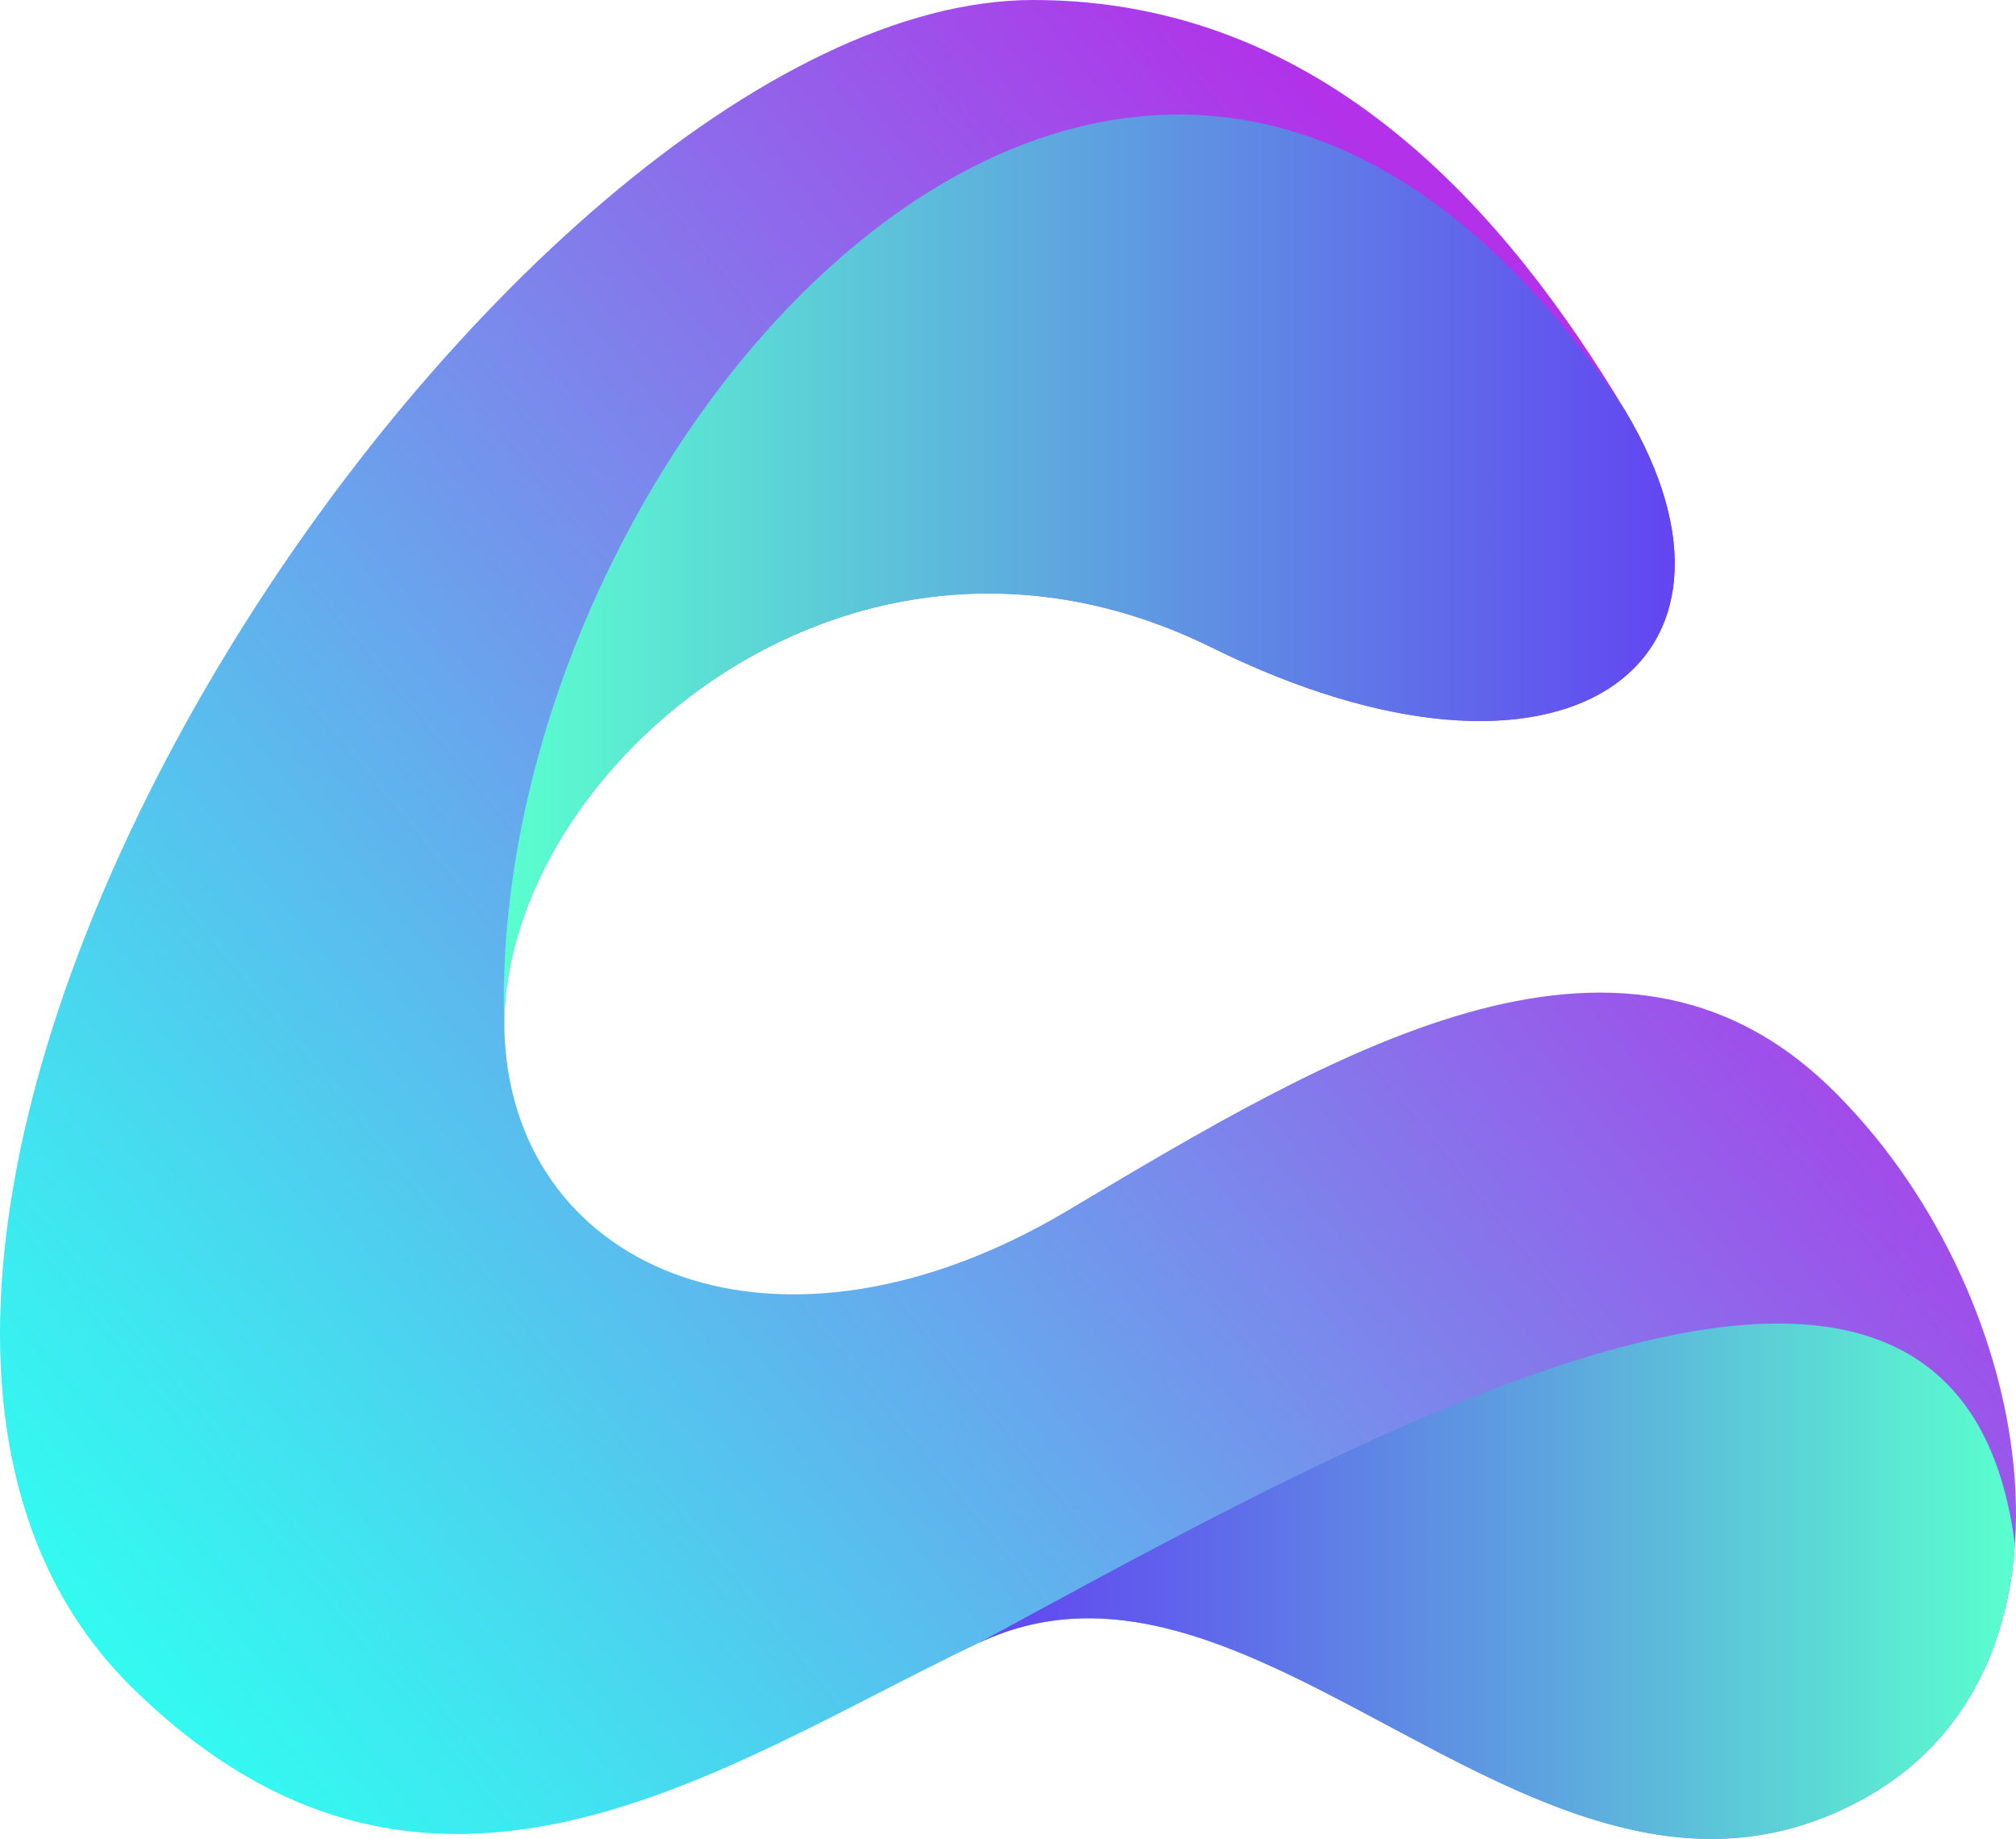
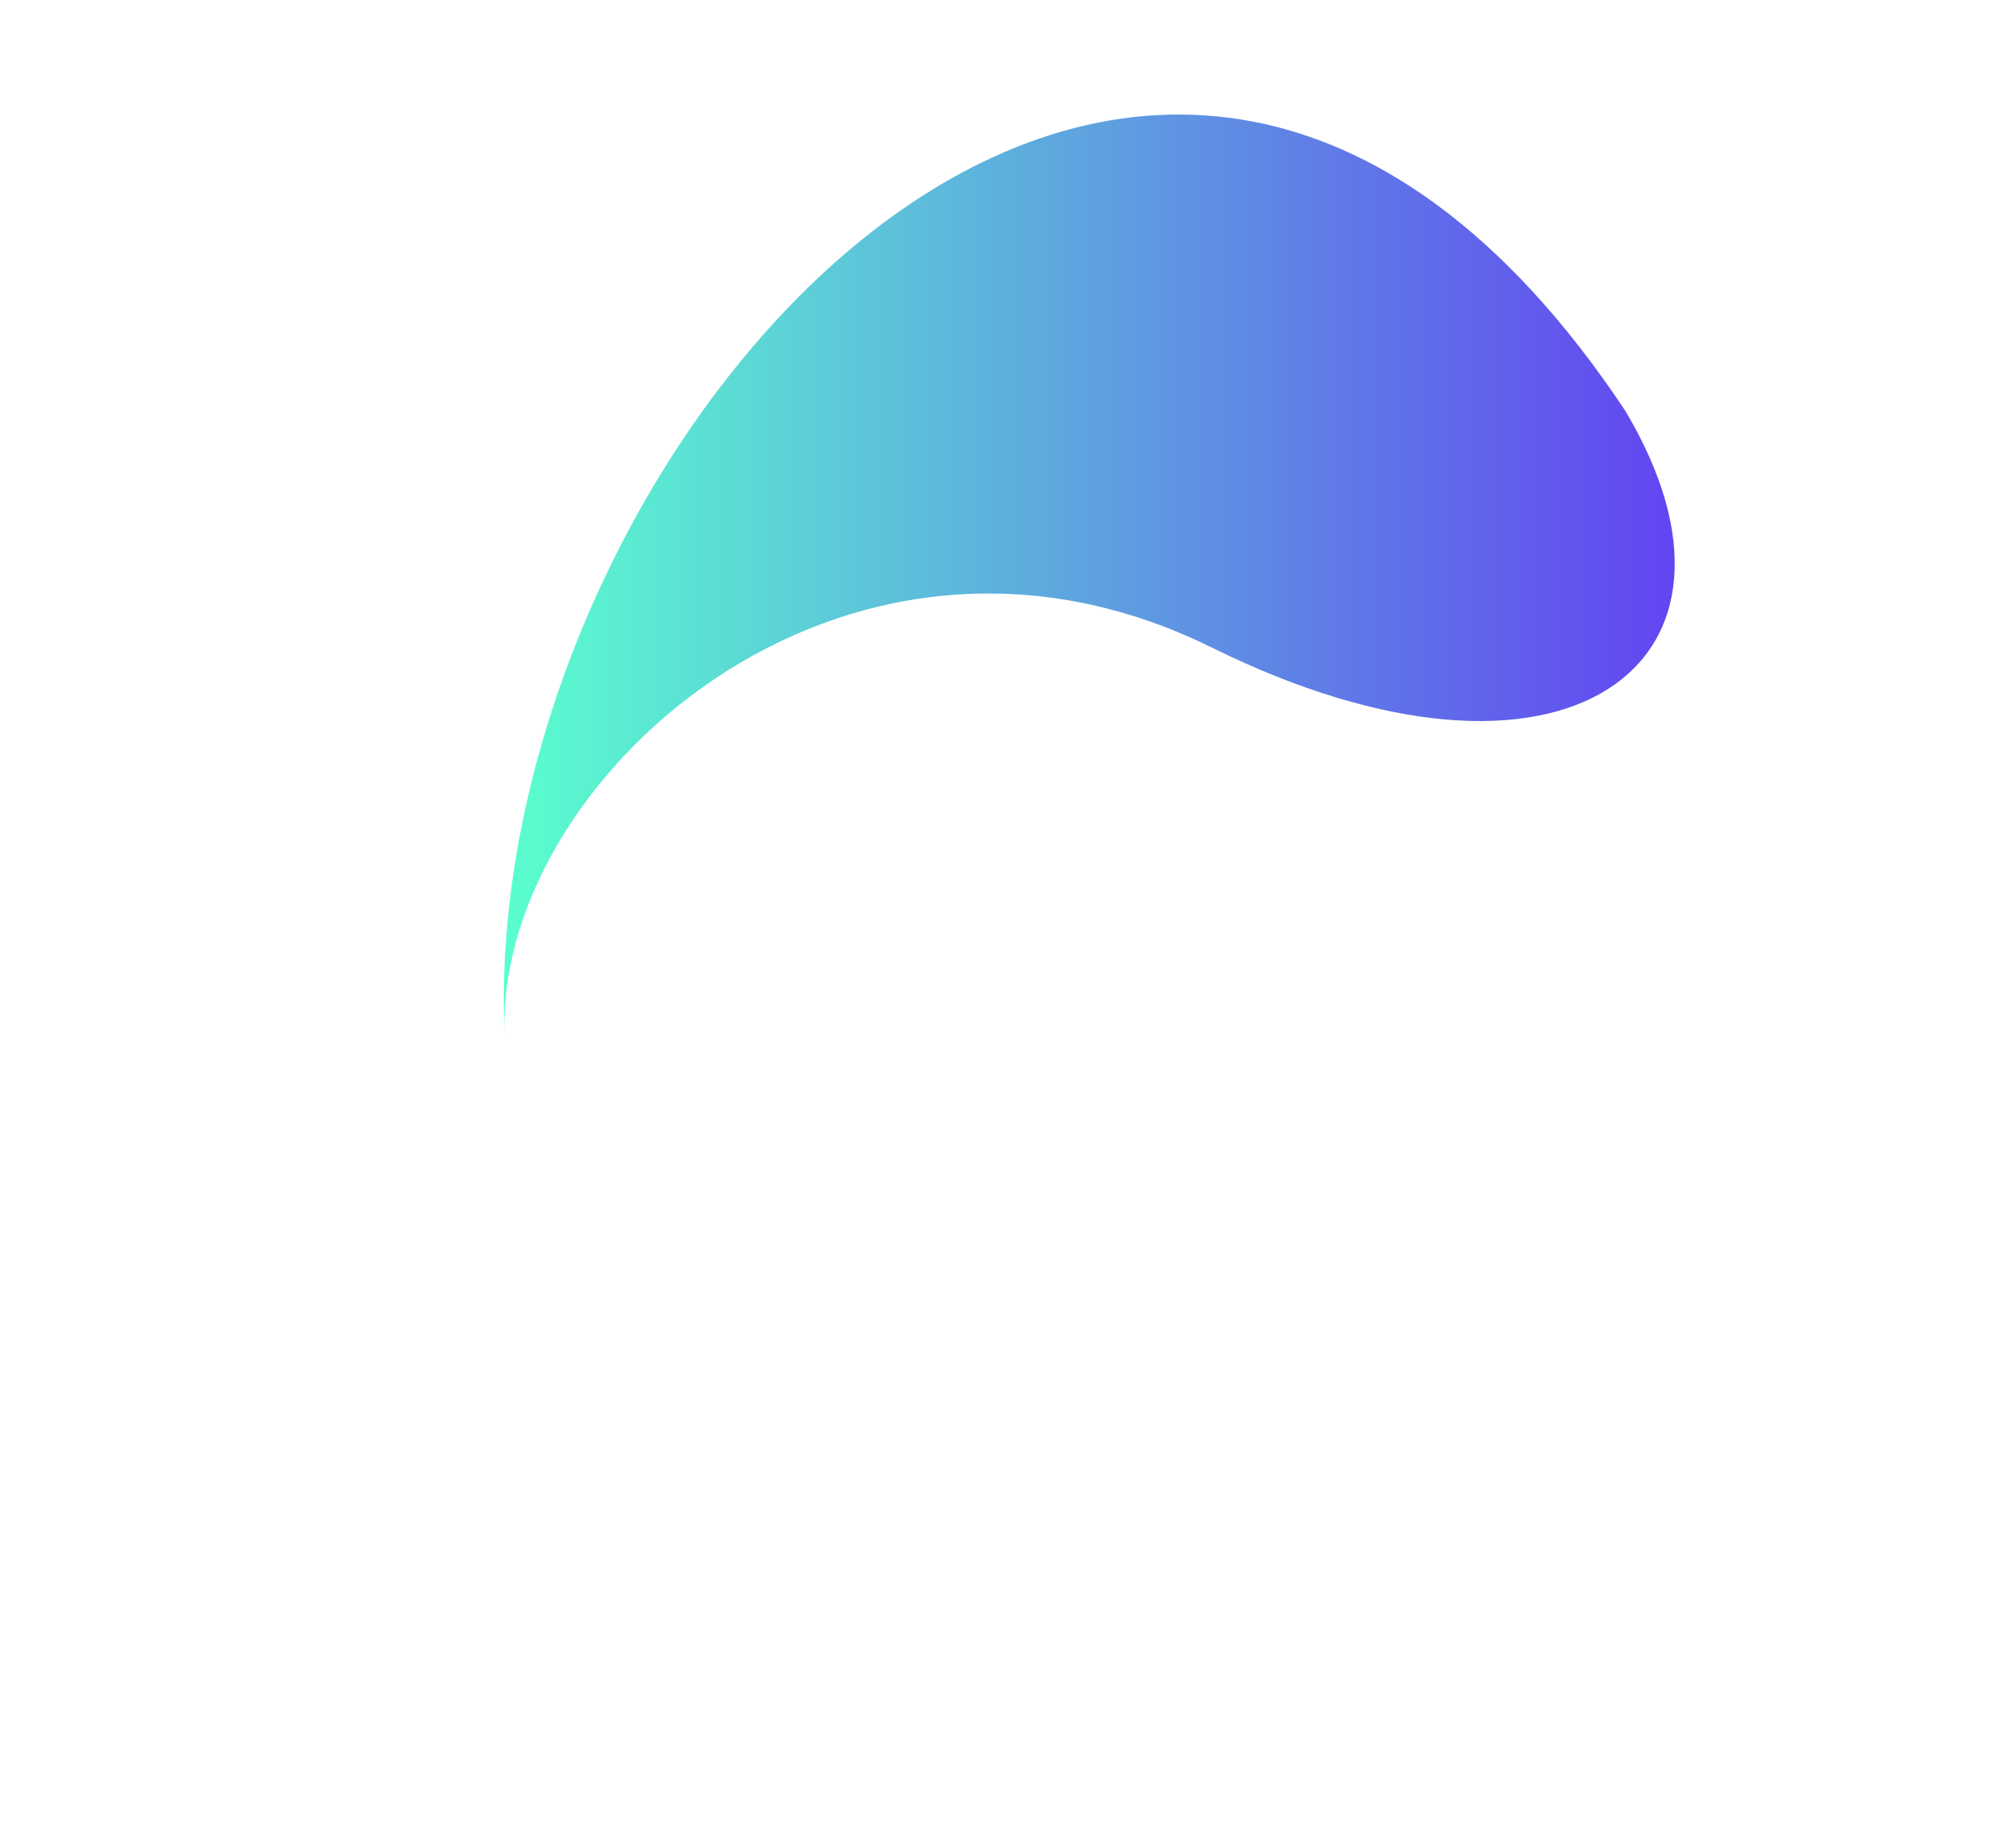
<svg xmlns="http://www.w3.org/2000/svg" id="a" viewBox="0 0 274.537 250.364">
  <defs>
    <style>.f{fill:url(#c);}.g{fill:url(#d);}.h{fill:url(#e);}</style>
    <linearGradient id="c" x1="236.162" y1="674.587" x2="26.179" y2="502.427" gradientTransform="translate(0 755.276) scale(1 -1)" gradientUnits="userSpaceOnUse">
      <stop offset="0" stop-color="#b231e9" />
      <stop offset=".15" stop-color="#9c53ea" />
      <stop offset=".567" stop-color="#62afed" />
      <stop offset=".86" stop-color="#3ee8f0" />
      <stop offset="1" stop-color="#30fff1" />
    </linearGradient>
    <linearGradient id="d" x1="68.605" y1="676.756" x2="228.064" y2="676.756" gradientTransform="translate(0 755.276) scale(1 -1)" gradientUnits="userSpaceOnUse">
      <stop offset="0" stop-color="#5affce" />
      <stop offset="1" stop-color="#6245f1" />
    </linearGradient>
    <linearGradient id="e" x1="133.234" y1="539.994" x2="274.39" y2="539.994" gradientTransform="translate(0 755.276) scale(1 -1)" gradientUnits="userSpaceOnUse">
      <stop offset="0" stop-color="#6245f1" />
      <stop offset=".172" stop-color="#605fec" />
      <stop offset=".543" stop-color="#5da3df" />
      <stop offset="1" stop-color="#5affce" />
    </linearGradient>
  </defs>
  <g id="b">
-     <path class="f" d="M221.282,55.859C205.526,29.583,180.6,0,140.713,0,68.424,0-44.047,168.815,18.014,229.784c40.439,39.729,80.348,10.518,115.221-6.076,38.64-18.384,77.441,45.39,120.831,21.032,32.474-18.227,22.894-69.836-4.915-96.75-28.978-28.044-67.893-4.525-103.764,16.826-39.26,23.37-74.931,8.489-76.651-23.369-1.871-34.589,45.804-78.212,96.283-53.285,48.006,23.706,76.968,2.228,56.264-32.303h-.001Z" />
    <path class="g" d="M221.282,55.859c-65.61-98.566-156.598,4.883-152.547,85.588-1.871-34.589,45.804-78.212,96.283-53.285,48.006,23.706,76.968,2.228,56.264-32.303Z" />
-     <path class="h" d="M274.39,210.323c-7.79-61.087-88.806-14.972-141.156,13.385,38.64-18.384,77.441,45.39,120.831,21.032,13.061-7.332,19.321-20.065,20.325-34.417h0Z" />
  </g>
</svg>